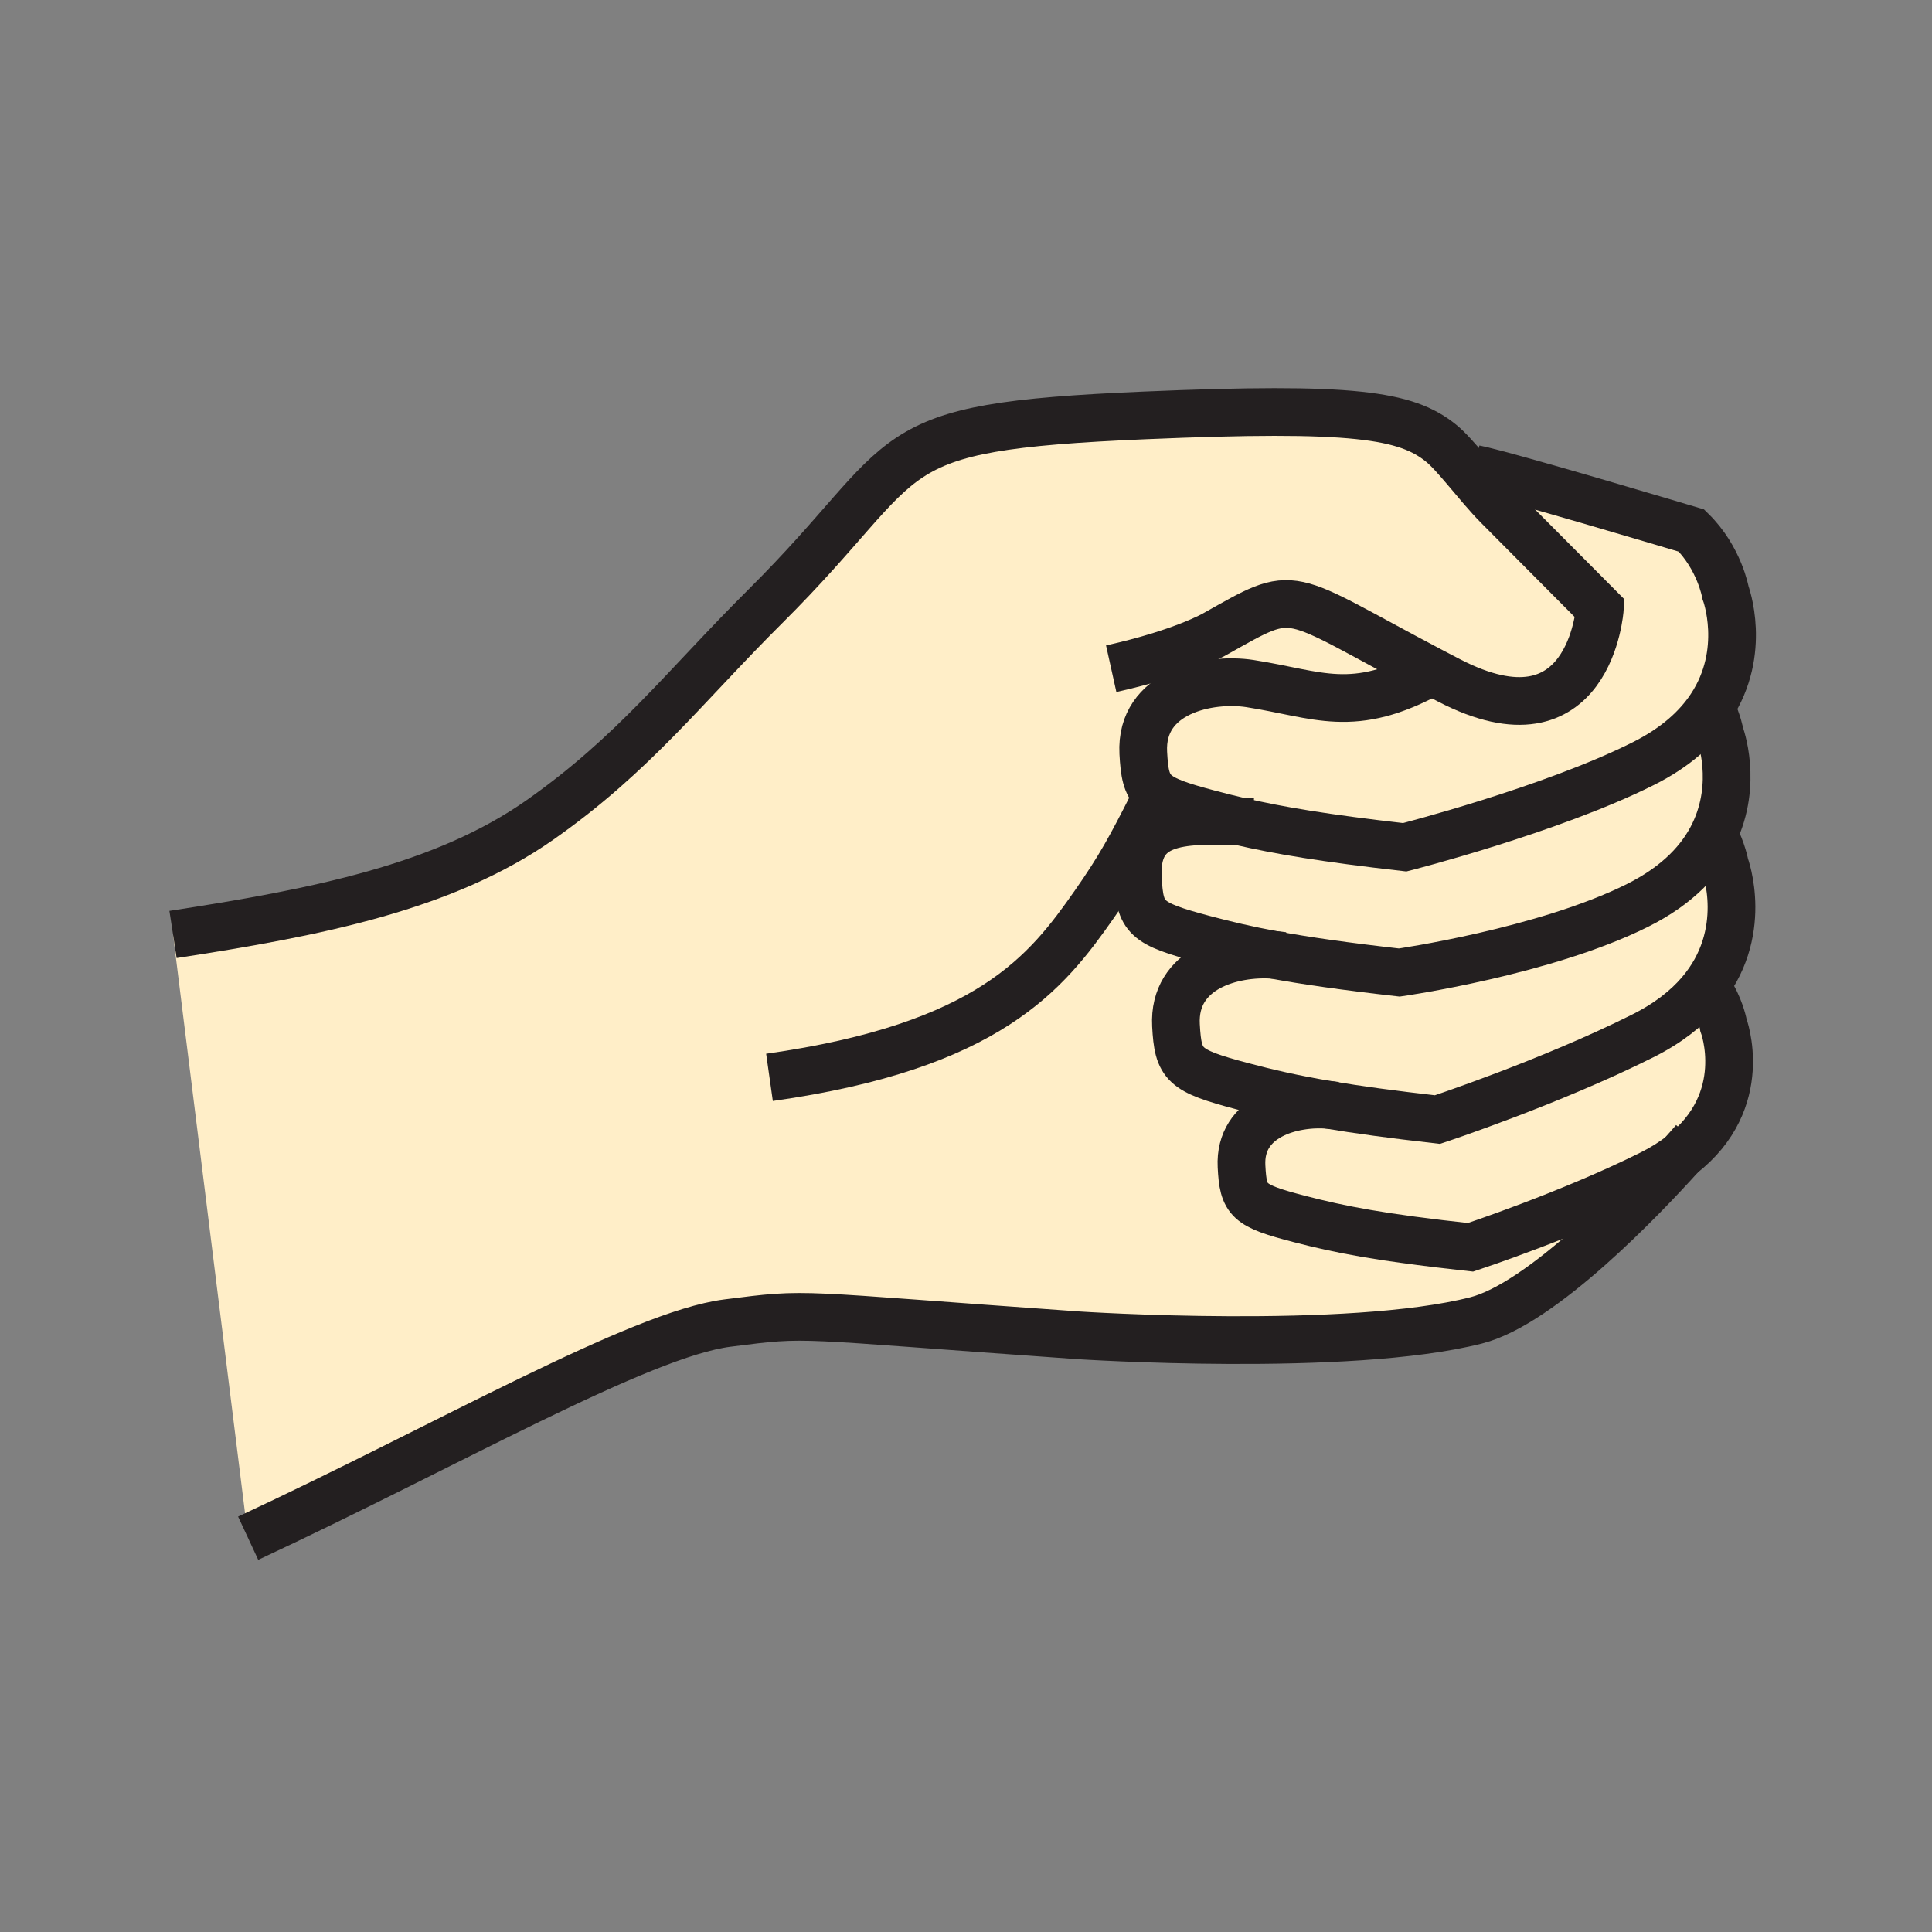
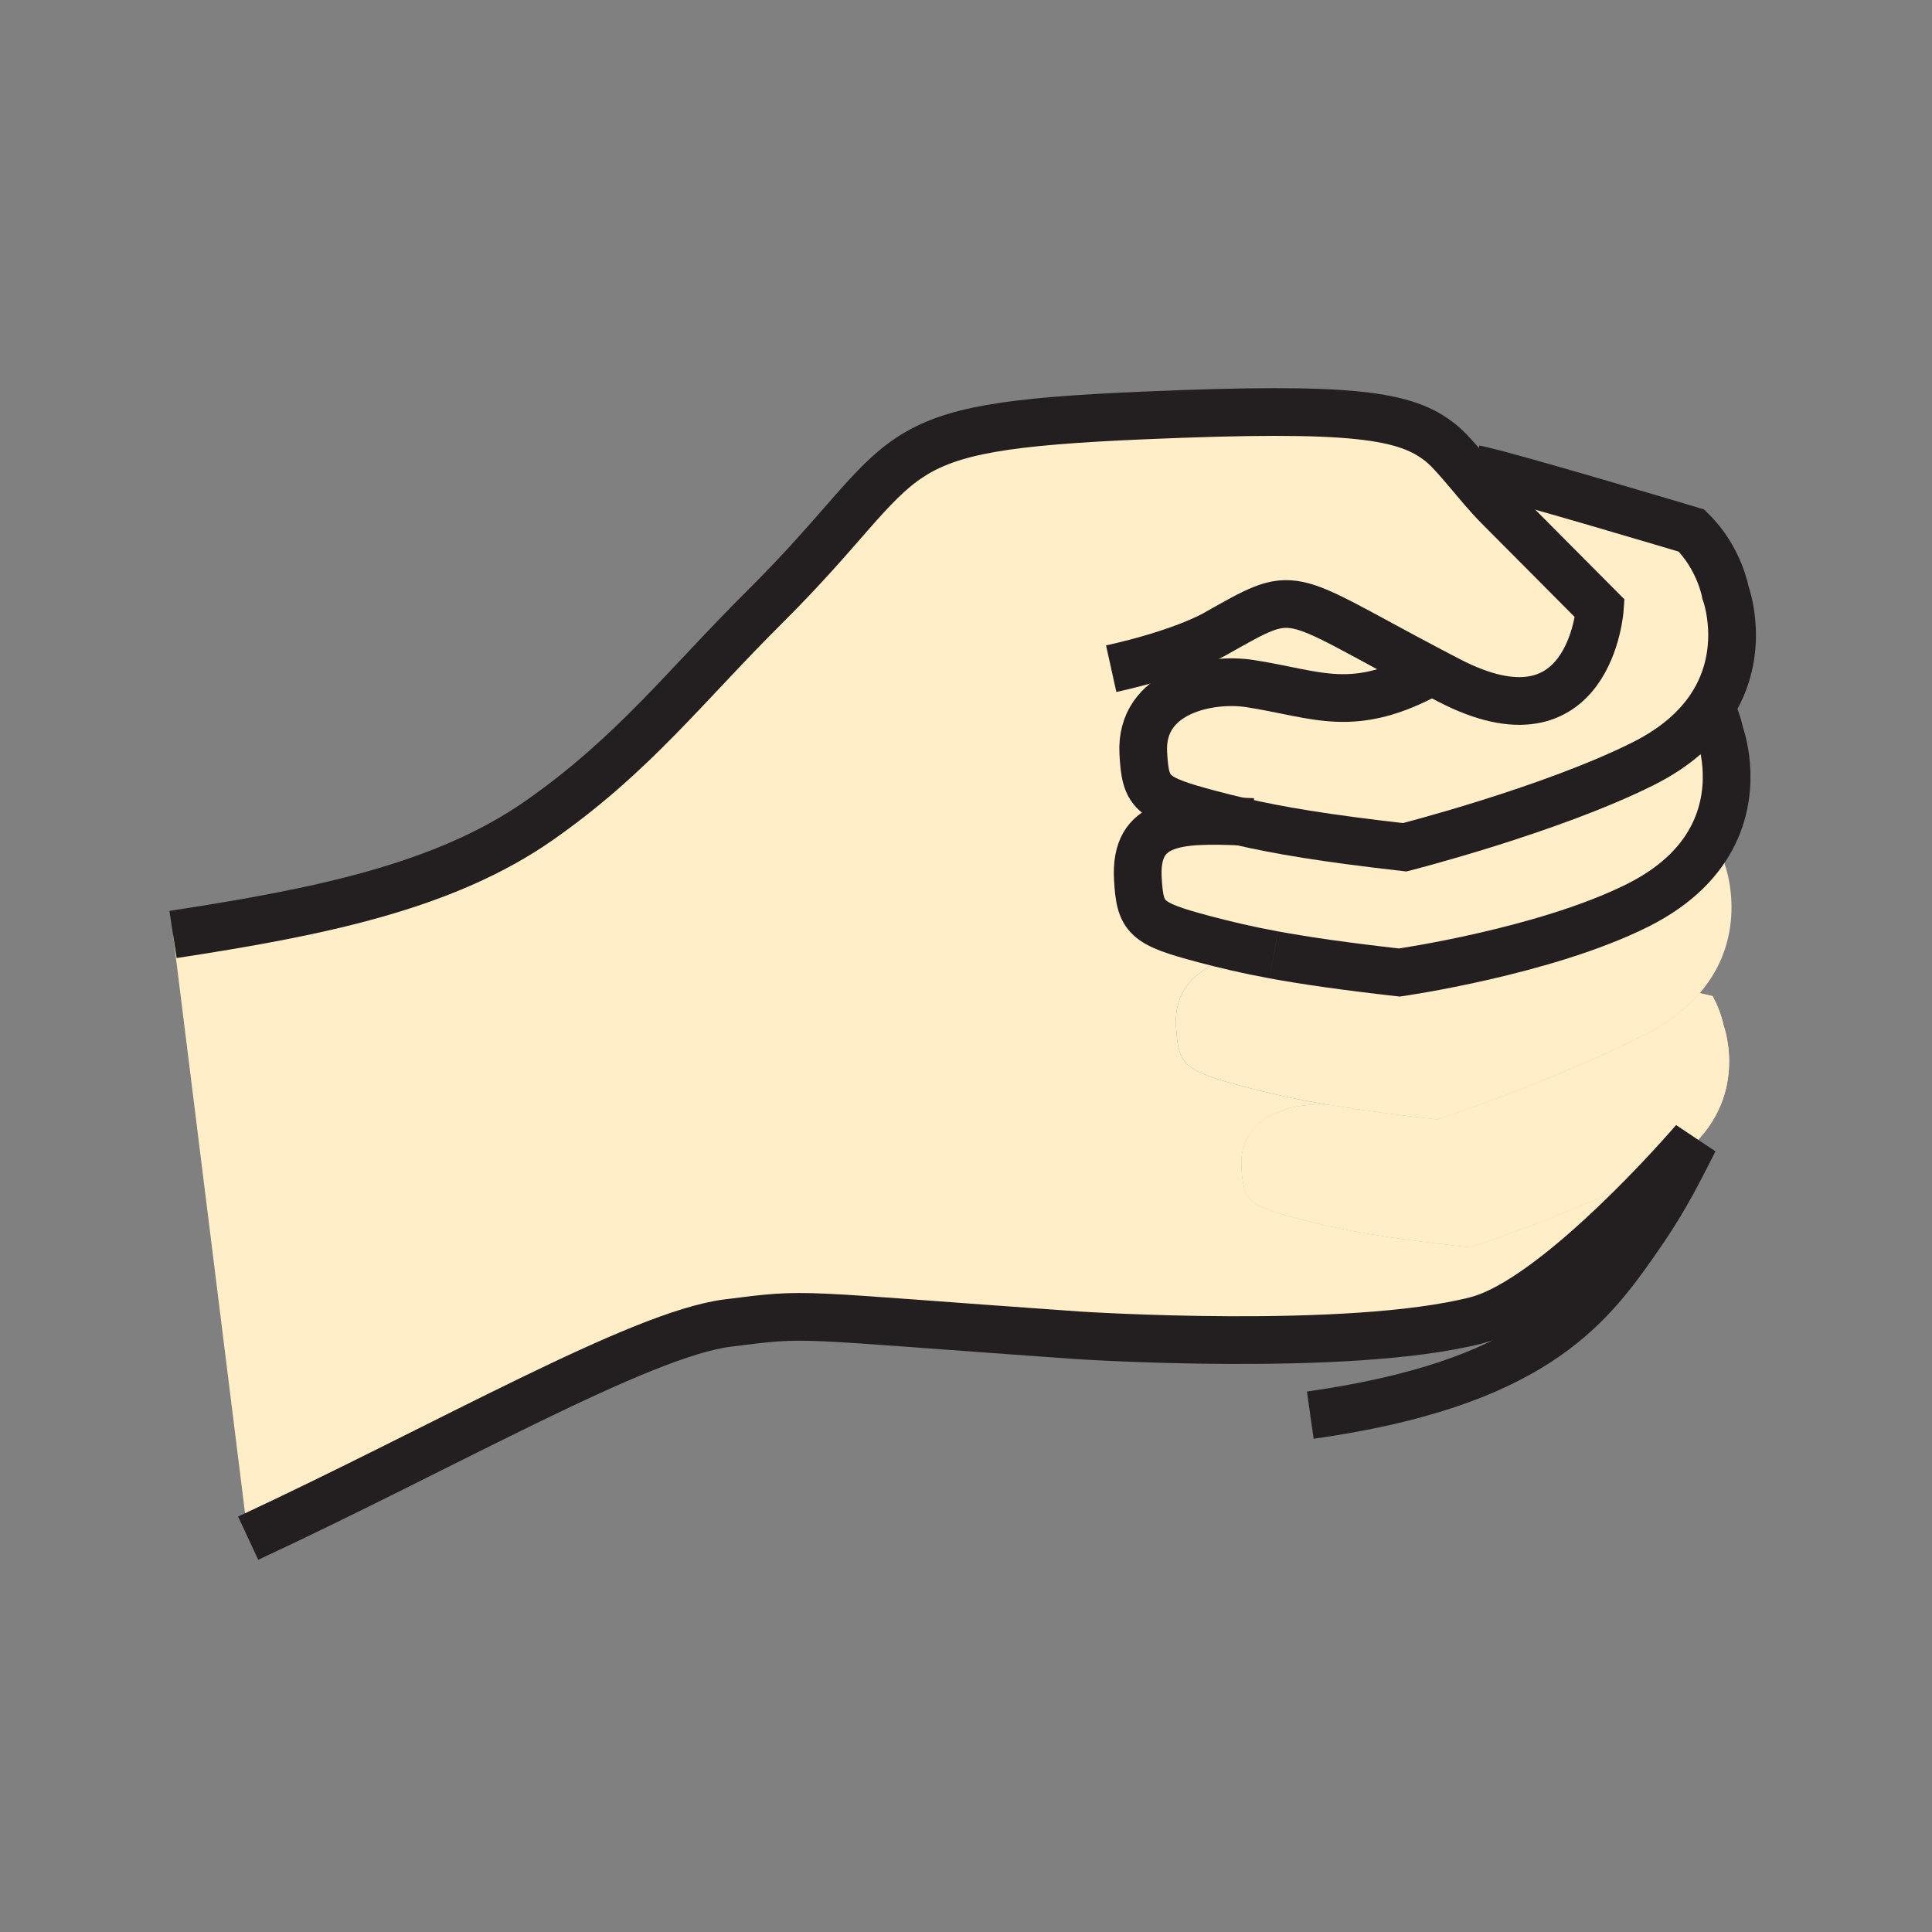
<svg xmlns="http://www.w3.org/2000/svg" width="850.394" height="850.394" viewBox="0 0 850.394 850.394" overflow="visible">
  <rect x="0" y="0" width="850.394" height="850.394" fill="#808080" stroke="none" />
  <g fill="#ffeec8" class="aac-skin-fill">
    <path d="M584.9 486.32c-15.5-2.59-26.78-5.21-38.16-8.23-25.9-6.89-28.17-9.3-29.12-26.8-1.33-25.26 25.07-32.32 43.02-31h.011c13.8 2.55 30.909 5.02 55.27 7.78 0 0 64.07-9.14 104.87-29.55 18.04-9.01 28.12-20.32 33.52-31.42 3.881 7.52 4.931 13.6 4.931 13.6s11.43 30.34-11.08 56.45c-5.851 6.79-14 13.29-25.23 18.899C682.12 476.46 632.7 492.8 632.7 492.8c-20.15-2.28-35.34-4.37-47.8-6.48z" />
    <path d="M740.14 508.36c-3.83 2.989-8.33 5.83-13.609 8.46-35.86 17.859-79.271 32.199-79.271 32.199-39.63-4.3-57.359-7.819-75.35-12.489-22.68-5.9-24.67-7.99-25.44-23.2-1.1-22.21 22.681-28.3 38.431-27.01 12.46 2.109 27.649 4.199 47.8 6.479 0 0 49.42-16.34 90.229-36.75 11.23-5.609 19.38-12.109 25.23-18.899l5.66 1.319c3.8 6.95 4.79 12.75 4.79 12.75s12.48 33.071-18.47 57.141zM754.31 367.1c-5.399 11.1-15.479 22.41-33.52 31.42-40.8 20.41-104.87 29.55-104.87 29.55-24.36-2.76-41.47-5.23-55.27-7.78h-.011c-11.819-2.18-21.22-4.42-30.689-6.93-25.891-6.88-28.16-9.3-29.12-26.8-1.33-25.44 18.01-25.98 45.07-24.96 16.909 3.91 36.989 7.32 72.409 11.34 0 0 64.07-16.34 104.881-36.75 14.54-7.26 23.909-16.02 29.81-24.95 3.21 6.73 4.1 11.93 4.1 11.93s8.12 21.53-2.79 43.93z" />
    <path d="M649.16 206.41c13.66 2.65 95.37 27.12 95.37 27.12 12.34 12.07 14.97 27.31 14.97 27.31s9.75 25.87-6.5 50.4c-5.9 8.93-15.27 17.69-29.81 24.95-40.81 20.41-104.88 36.75-104.88 36.75-35.42-4.02-55.5-7.43-72.409-11.34-4.67-1.08-9.101-2.2-13.551-3.38-25.899-6.88-28.17-9.29-29.119-26.79-1.431-27.18 29.22-33.28 46.939-30.55 30.16 4.68 45.26 13.92 80.12-5.32 2.41 1.27 4.92 2.58 7.53 3.93 62.06 32.16 66.38-31.66 66.38-31.66s-9.01-9.02-44.8-45.05c-4.65-4.68-9.54-10.66-14.11-16.06l3.87-.31z" />
    <path d="M649.16 206.41c13.66 2.65 95.37 27.12 95.37 27.12 12.34 12.07 14.97 27.31 14.97 27.31s9.75 25.87-6.5 50.4c-5.9 8.93-15.27 17.69-29.81 24.95-40.81 20.41-104.88 36.75-104.88 36.75-35.42-4.02-55.5-7.43-72.409-11.34-4.67-1.08-9.101-2.2-13.551-3.38-25.899-6.88-28.17-9.29-29.119-26.79-1.431-27.18 29.22-33.28 46.939-30.55 30.16 4.68 45.26 13.92 80.12-5.32 2.41 1.27 4.92 2.58 7.53 3.93 62.06 32.16 66.38-31.66 66.38-31.66s-9.01-9.02-44.8-45.05c-4.65-4.68-9.54-10.66-14.11-16.06l3.87-.31zM740.14 508.36c-3.83 2.989-8.33 5.83-13.609 8.46-35.86 17.859-79.271 32.199-79.271 32.199-39.63-4.3-57.359-7.819-75.35-12.489-22.68-5.9-24.67-7.99-25.44-23.2-1.1-22.21 22.681-28.3 38.431-27.01 12.46 2.109 27.649 4.199 47.8 6.479 0 0 49.42-16.34 90.229-36.75 11.23-5.609 19.38-12.109 25.23-18.899l5.66 1.319c3.8 6.95 4.79 12.75 4.79 12.75s12.48 33.071-18.47 57.141z" />
    <path d="M754.31 367.1c-5.399 11.1-15.479 22.41-33.52 31.42-40.8 20.41-104.87 29.55-104.87 29.55-24.36-2.76-41.47-5.23-55.27-7.78h-.011c-11.819-2.18-21.22-4.42-30.689-6.93-25.891-6.88-28.16-9.3-29.12-26.8-1.33-25.44 18.01-25.98 45.07-24.96 16.909 3.91 36.989 7.32 72.409 11.34 0 0 64.07-16.34 104.881-36.75 14.54-7.26 23.909-16.02 29.81-24.95 3.21 6.73 4.1 11.93 4.1 11.93s8.12 21.53-2.79 43.93z" />
-     <path d="M584.9 486.32c-15.5-2.59-26.78-5.21-38.16-8.23-25.9-6.89-28.17-9.3-29.12-26.8-1.33-25.26 25.07-32.32 43.02-31h.011c13.8 2.55 30.909 5.02 55.27 7.78 0 0 64.07-9.14 104.87-29.55 18.04-9.01 28.12-20.32 33.52-31.42 3.881 7.52 4.931 13.6 4.931 13.6s11.43 30.34-11.08 56.45c-5.851 6.79-14 13.29-25.23 18.899C682.12 476.46 632.7 492.8 632.7 492.8c-20.15-2.28-35.34-4.37-47.8-6.48z" />
    <path d="M630.29 295.56c-34.86 19.24-49.96 10-80.12 5.32-17.72-2.73-48.37 3.37-46.939 30.55.949 17.5 3.22 19.91 29.119 26.79 4.45 1.18 8.881 2.3 13.551 3.38-27.061-1.02-46.4-.48-45.07 24.96.96 17.5 3.229 19.92 29.12 26.8 9.47 2.51 18.87 4.75 30.689 6.93-17.949-1.32-44.35 5.74-43.02 31 .95 17.5 3.22 19.91 29.12 26.8 11.38 3.021 22.66 5.641 38.16 8.23-15.75-1.29-39.53 4.8-38.431 27.01.771 15.21 2.761 17.3 25.44 23.2 17.99 4.67 35.72 8.189 75.35 12.489 0 0 43.41-14.34 79.271-32.199 5.279-2.63 9.779-5.471 13.609-8.46-17.09 19-61.46 65.43-90.33 72.81-56.329 14.38-175.119 6.59-175.119 6.59-128.13-8.99-117.411-10.109-154.5-5.39-38.56 4.899-123.46 53.93-210.96 94.68L76.16 411.32c63.57-9.73 119.43-20.85 161.53-50.43 41.39-29.06 63.59-58.6 99.19-94.02 68.41-68.07 45.64-78.85 166.96-84.02 92.05-3.93 115.15-.21 130.51 12.26 3.131 2.54 6.9 6.85 10.94 11.61 4.57 5.4 9.46 11.38 14.11 16.06 35.79 36.03 44.8 45.05 44.8 45.05s-4.32 63.82-66.38 31.66c-2.61-1.35-5.12-2.66-7.53-3.93z" />
  </g>
  <g fill="none" stroke="#231f20" stroke-width="21">
    <path d="M631.83 294.7c-.521.29-1.03.58-1.54.86-34.86 19.24-49.96 10-80.12 5.32-17.72-2.73-48.37 3.37-46.939 30.55.949 17.5 3.22 19.91 29.119 26.79 4.45 1.18 8.881 2.3 13.551 3.38 16.909 3.91 36.989 7.32 72.409 11.34 0 0 64.07-16.34 104.881-36.75 14.54-7.26 23.909-16.02 29.81-24.95 16.25-24.53 6.5-50.4 6.5-50.4s-2.63-15.24-14.97-27.31c0 0-81.71-24.47-95.37-27.12" />
    <path d="M560.65 420.29c13.8 2.55 30.909 5.02 55.27 7.78 0 0 64.07-9.14 104.87-29.55 18.04-9.01 28.12-20.32 33.52-31.42 10.91-22.4 2.79-43.93 2.79-43.93s-.89-5.2-4.1-11.93c-.43-.9-.9-1.82-1.41-2.77M551.52 361.82c-1.909-.08-3.779-.15-5.619-.22-27.061-1.02-46.4-.48-45.07 24.96.96 17.5 3.229 19.92 29.12 26.8 9.47 2.51 18.87 4.75 30.689 6.93" />
-     <path d="M564.56 420.73c-1.239-.19-2.55-.34-3.909-.44h-.011c-17.949-1.32-44.35 5.74-43.02 31 .95 17.5 3.22 19.91 29.12 26.8 11.38 3.021 22.66 5.641 38.16 8.23 12.46 2.109 27.649 4.199 47.8 6.479 0 0 49.42-16.34 90.229-36.75 11.23-5.609 19.38-12.109 25.23-18.899 22.51-26.11 11.08-56.45 11.08-56.45s-1.05-6.08-4.931-13.6c-.189-.36-.38-.73-.579-1.1" />
-     <path d="M587.74 486.64c-.91-.14-1.86-.25-2.84-.319-15.75-1.29-39.53 4.8-38.431 27.01.771 15.21 2.761 17.3 25.44 23.2 17.99 4.67 35.72 8.189 75.35 12.489 0 0 43.41-14.34 79.271-32.199 5.279-2.63 9.779-5.471 13.609-8.46 30.95-24.07 18.471-57.141 18.471-57.141s-.99-5.8-4.79-12.75" />
-     <path d="M109.23 677.05c87.5-40.75 172.4-89.78 210.96-94.68 37.09-4.72 26.37-3.601 154.5 5.39 0 0 118.79 7.79 175.119-6.59 28.87-7.38 73.24-53.81 90.33-72.81 2.46-2.73 4.351-4.9 5.561-6.301M507.66 353.37c-9.83 19.49-14.9 28.83-26.021 44.71-20.88 29.83-46.08 62.43-142.939 76.13M634.35 195.11c3.131 2.54 6.9 6.85 10.94 11.61 4.57 5.4 9.46 11.38 14.11 16.06 35.79 36.03 44.8 45.05 44.8 45.05s-4.32 63.82-66.38 31.66c-2.61-1.35-5.12-2.66-7.53-3.93-66.29-34.86-58.54-37.26-95.55-16.45 0 0-14.11 8.24-45.63 15.23M76.16 411.32c63.57-9.73 119.43-20.85 161.53-50.43 41.39-29.06 63.59-58.6 99.19-94.02 68.41-68.07 45.64-78.85 166.96-84.02 92.05-3.93 115.15-.21 130.51 12.26" />
+     <path d="M109.23 677.05c87.5-40.75 172.4-89.78 210.96-94.68 37.09-4.72 26.37-3.601 154.5 5.39 0 0 118.79 7.79 175.119-6.59 28.87-7.38 73.24-53.81 90.33-72.81 2.46-2.73 4.351-4.9 5.561-6.301c-9.83 19.49-14.9 28.83-26.021 44.71-20.88 29.83-46.08 62.43-142.939 76.13M634.35 195.11c3.131 2.54 6.9 6.85 10.94 11.61 4.57 5.4 9.46 11.38 14.11 16.06 35.79 36.03 44.8 45.05 44.8 45.05s-4.32 63.82-66.38 31.66c-2.61-1.35-5.12-2.66-7.53-3.93-66.29-34.86-58.54-37.26-95.55-16.45 0 0-14.11 8.24-45.63 15.23M76.16 411.32c63.57-9.73 119.43-20.85 161.53-50.43 41.39-29.06 63.59-58.6 99.19-94.02 68.41-68.07 45.64-78.85 166.96-84.02 92.05-3.93 115.15-.21 130.51 12.26" />
  </g>
  <path fill="none" d="M0 0h850.394v850.394H0z" />
</svg>